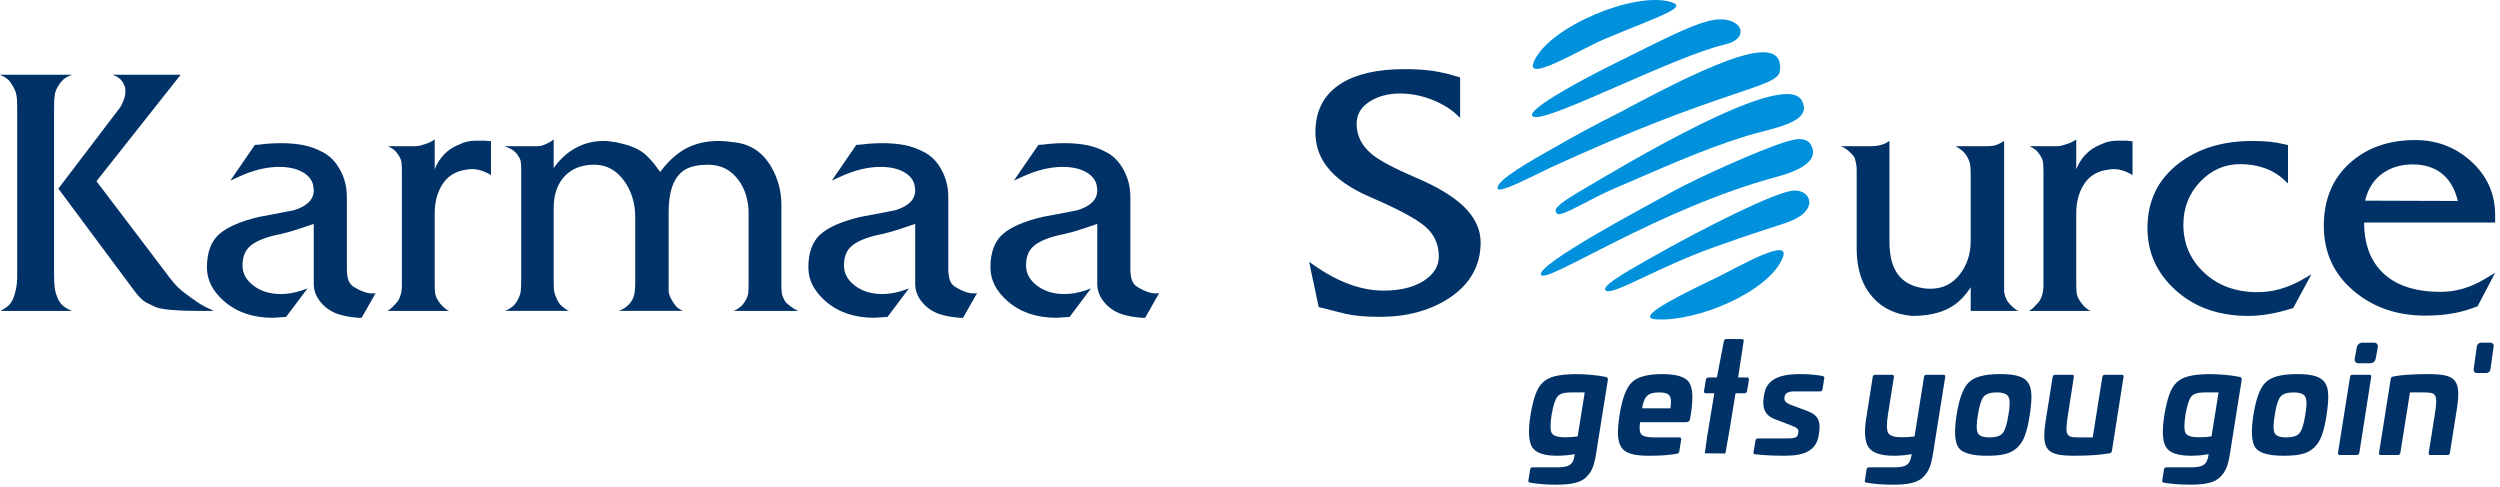
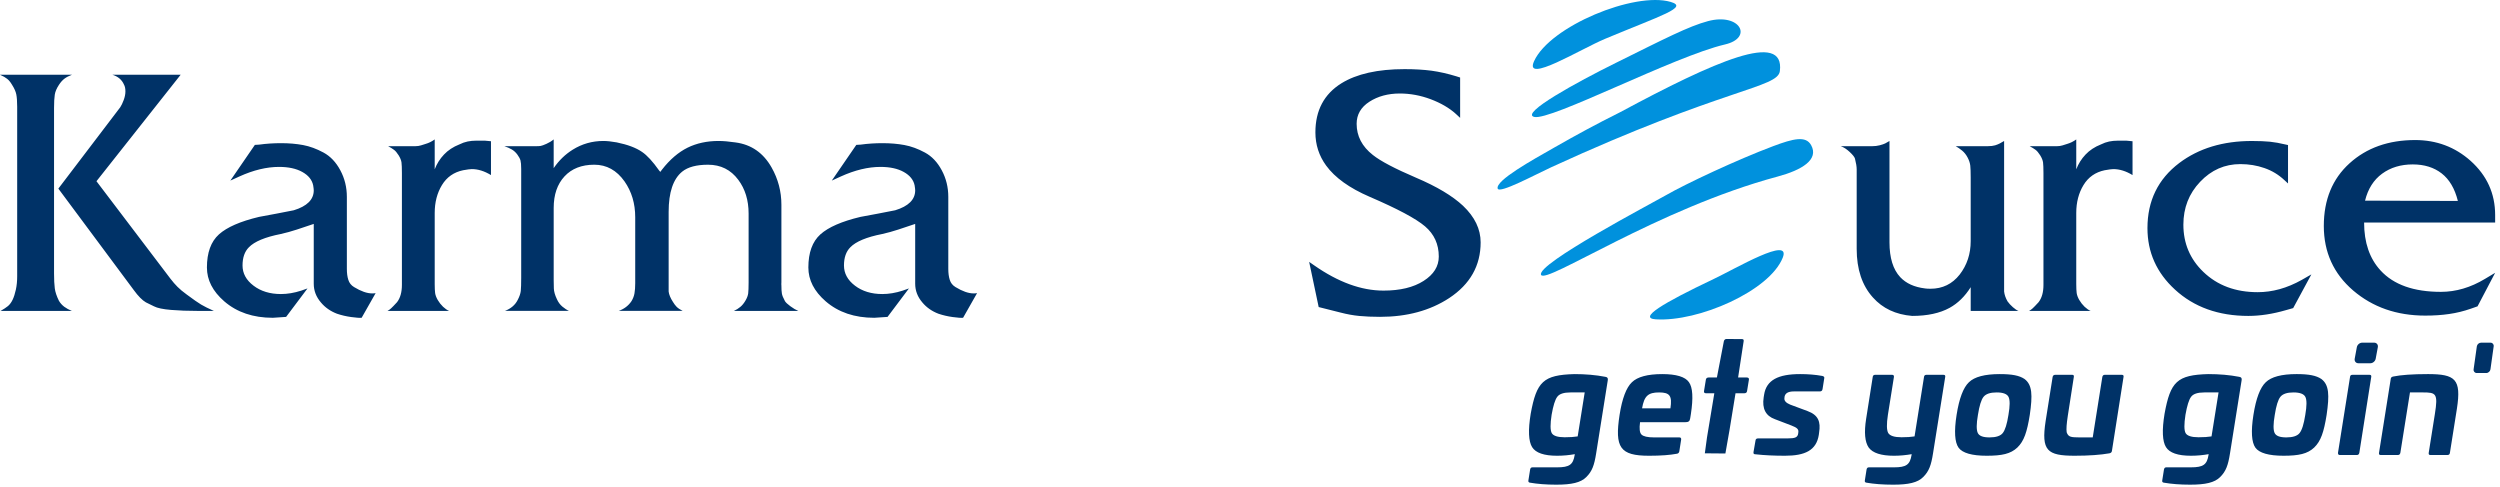
<svg xmlns="http://www.w3.org/2000/svg" xmlns:ns1="http://www.serif.com/" width="100%" height="100%" viewBox="0 0 1309 255" version="1.1" xml:space="preserve" style="fill-rule:evenodd;clip-rule:evenodd;stroke-linejoin:round;stroke-miterlimit:2;">
  <rect id="Logo" x="0" y="0" width="1308.33" height="254.167" style="fill:none;" />
  <g id="Layer_x0020_1">
    <g id="_2079787457200">
      <path d="M37.618,162.795l-37.318,0c1.636,-0.9 2.917,-1.771 3.898,-2.563c0.954,-0.817 1.773,-1.935 2.427,-3.324c0.681,-1.417 1.226,-3.19 1.69,-5.29c0.462,-2.125 0.681,-4.443 0.681,-6.951l0,-88.731c0,-2.835 -0.164,-5.016 -0.463,-6.514c-0.301,-1.499 -1.064,-3.216 -2.29,-5.125c-0.79,-1.336 -1.635,-2.345 -2.508,-3.026c-0.872,-0.708 -2.098,-1.417 -3.735,-2.125l37.674,-0c-1.609,0.599 -2.917,1.281 -3.926,2.045c-1.009,0.763 -1.963,1.826 -2.889,3.243c-1.201,1.827 -1.937,3.518 -2.181,5.152c-0.246,1.609 -0.382,3.926 -0.382,6.952l-0,86.603c-0,3.217 0.136,5.835 0.382,7.797c0.246,1.964 0.981,4.143 2.181,6.57c0.708,1.2 1.634,2.235 2.78,3.108c1.145,0.844 2.481,1.58 3.979,2.179Zm1268.84,-19.953l-9.214,17.555l-3.489,1.228c-3.735,1.306 -7.523,2.234 -11.339,2.78c-3.844,0.572 -8.014,0.845 -12.567,0.845c-14.911,-0 -27.505,-4.39 -37.755,-13.166c-10.223,-8.777 -15.348,-20.036 -15.348,-33.774c-0,-13.739 4.499,-24.67 13.467,-32.794c8.968,-8.123 20.417,-12.184 34.347,-12.184c11.204,-0 20.882,3.626 29.059,10.904c8.56,7.686 12.839,17.118 12.839,28.349l0,3.925l-68.612,-0c-0,10.495 2.863,18.864 8.614,25.107c6.842,7.469 17.391,11.204 31.594,11.204c7.851,0 15.565,-2.263 23.116,-6.815l5.288,-3.162l0,-0.002Zm-19.518,-37.619c-1.608,-6.488 -4.444,-11.285 -8.478,-14.421c-4.034,-3.134 -9.077,-4.715 -15.129,-4.715c-6.27,-0 -11.612,1.608 -16.056,4.853c-4.444,3.243 -7.415,7.958 -8.941,14.119l48.604,0.164Zm-76.693,38.436l-9.542,17.665l-3.761,1.063c-6.98,2.018 -13.549,3.026 -19.709,3.026c-15.619,-0 -28.458,-4.607 -38.436,-13.794c-9.595,-8.804 -14.393,-19.518 -14.393,-32.165c-0,-14.339 5.561,-25.705 16.655,-34.102c10.196,-7.687 22.872,-11.531 37.999,-11.531c3.844,0 7.007,0.137 9.487,0.383c2.454,0.245 5.153,0.736 8.097,1.445l1.362,0.3l0,20.118l-1.826,-1.69c-3.026,-2.864 -6.516,-4.989 -10.522,-6.379c-3.98,-1.39 -8.178,-2.072 -12.621,-2.072c-8.178,-0 -15.185,3.08 -21.046,9.268c-5.86,6.161 -8.777,13.63 -8.777,22.435c0,9.812 3.49,18.045 10.44,24.723c7.361,7.088 16.847,10.631 28.459,10.631c3.817,0 7.661,-0.517 11.504,-1.58c3.815,-1.063 7.715,-2.672 11.639,-4.88l4.989,-2.862l0.002,-0.002Zm-93.65,-51.984c-3.435,-2.098 -6.788,-3.134 -10.031,-3.134c-0.792,-0 -2.317,0.19 -4.554,0.598c-4.852,1.009 -8.56,3.6 -11.094,7.77c-2.536,4.17 -3.789,9.051 -3.789,14.584l0,37.263c0,2.018 0.082,3.571 0.218,4.688c0.164,1.091 0.599,2.316 1.362,3.626c0.764,1.308 1.691,2.48 2.781,3.544c1.119,1.037 2.154,1.772 3.163,2.18l-32.221,0c0.708,-0.409 1.335,-0.844 1.881,-1.362c0.544,-0.49 1.582,-1.554 3.08,-3.189c1.718,-2.208 2.562,-5.235 2.562,-9.078l0,-58.553c0,-2.618 -0.081,-4.471 -0.217,-5.589c-0.165,-1.117 -0.654,-2.344 -1.5,-3.708c-0.872,-1.362 -1.662,-2.316 -2.426,-2.862c-0.736,-0.573 -1.772,-1.201 -3.08,-1.909l14.312,-0c1.009,-0 1.99,-0.136 2.944,-0.435c0.954,-0.301 1.717,-0.544 2.317,-0.736c1.717,-0.49 3.324,-1.281 4.824,-2.371l0,15.646c1.118,-2.89 2.726,-5.478 4.852,-7.715c2.125,-2.261 4.824,-4.034 8.069,-5.315c1.417,-0.709 2.862,-1.228 4.306,-1.527c1.472,-0.301 2.971,-0.435 4.498,-0.435l4.553,-0l3.189,0.3l-0,17.719l0.001,0Zm-59.711,71.12l-25.024,0l-0,-12.429c-3.026,4.824 -6.706,8.422 -11.04,10.821c-5.125,2.809 -11.667,4.226 -19.627,4.226c-8.587,-0.709 -15.429,-3.926 -20.553,-9.678c-5.642,-6.268 -8.479,-14.746 -8.479,-25.432l0,-39.226c0.028,-1.201 0.028,-2.018 0,-2.426c0,-1.39 -0.3,-3.272 -0.899,-5.589c-0.218,-0.817 -1.118,-1.962 -2.753,-3.489c-1.609,-1.499 -3.163,-2.507 -4.689,-3.026l16.465,0c1.389,0 2.726,-0.163 3.98,-0.489c1.281,-0.355 2.207,-0.654 2.808,-0.955c0.409,-0.19 1.145,-0.599 2.262,-1.281l0,53.048c0,8.15 1.881,14.229 5.642,18.263c3.053,3.244 7.361,5.208 12.948,5.889c0.627,0.109 1.581,0.163 2.891,0.163c6.296,0 11.393,-2.48 15.265,-7.414c3.844,-4.961 5.779,-10.794 5.779,-17.555l-0,-31.649c0.027,-0.817 0.027,-1.362 -0,-1.663c-0,-2.835 -0.082,-4.906 -0.218,-6.215c-0.164,-1.309 -0.6,-2.699 -1.363,-4.144c-0.764,-1.471 -1.717,-2.699 -2.863,-3.653c-1.172,-0.955 -2.29,-1.745 -3.408,-2.345l16.737,0c1.635,0 2.916,-0.163 3.925,-0.462c1.009,-0.328 1.826,-0.654 2.426,-0.982c0.191,-0.108 0.955,-0.544 2.262,-1.281l-0,78.808c0.191,1.717 0.791,3.434 1.8,5.179c0.708,1.009 1.636,2.018 2.78,3.025c1.145,1.009 2.126,1.663 2.943,1.964l0.003,-0.003Zm-232.534,33.082c-16.275,0.449 -19.8,3.899 -22.876,20.775c-1.424,8.625 -1.125,14.475 0.75,17.474c1.876,3 6.226,4.502 13.049,4.502c3.226,-0 6.3,-0.3 9.3,-0.826l-0.074,0.45c-0.826,5.025 -2.7,6.449 -9.226,6.449l-12.9,0c-0.674,0 -1.051,0.377 -1.201,1.126l-0.9,5.7c-0.15,0.674 0.15,1.125 0.826,1.201c3.899,0.674 8.474,1.05 13.725,1.05c8.025,0 12.9,-1.05 15.825,-4.05c3,-2.999 4.125,-6.15 5.1,-12.375l6.075,-38.175c0.226,-1.125 -0.15,-1.725 -1.274,-1.875c-5.025,-0.976 -10.425,-1.425 -16.2,-1.425l0.001,-0.001Zm1.724,32.625c-1.8,0.301 -4.049,0.45 -6.824,0.45c-3.676,-0 -5.926,-0.75 -6.75,-2.175c-0.826,-1.5 -0.826,-4.724 -0.076,-9.6c0.826,-4.724 1.8,-7.875 2.925,-9.375c1.125,-1.575 3.45,-2.325 6.975,-2.325l7.425,0l-3.676,23.025l0.001,0Zm44.209,-32.625c-7.576,-0 -12.901,1.425 -15.826,4.275c-2.923,2.775 -5.1,8.475 -6.449,17.1c-2.626,17.099 0.226,21.375 15.449,21.375c6.226,-0 11.026,-0.376 14.551,-1.052c0.675,-0.074 1.126,-0.524 1.275,-1.2l0.974,-6.225c0.076,-0.75 -0.224,-1.126 -0.974,-1.126l-13.276,-0c-3.374,-0 -5.549,-0.524 -6.524,-1.5c-0.976,-0.975 -1.2,-3.15 -0.75,-6.45l23.55,0c1.875,0 2.475,-0.524 2.701,-2.025l0.375,-2.325c1.275,-8.324 0.975,-13.874 -1.051,-16.65c-1.95,-2.775 -6.6,-4.2 -14.024,-4.2l-0.001,0.003Zm-1.575,9.599c5.625,-0 6.9,1.8 5.925,8.325l-14.849,0c1.124,-6.525 3.224,-8.325 8.924,-8.325Zm35.171,-27.973c-0.621,-0.002 -1.155,0.561 -1.275,1.201l-3.637,18.954l-4.351,-0c-0.805,-0 -1.308,0.402 -1.425,1.126l-0.975,6c-0.118,0.735 0.225,1.125 1.051,1.125l4.35,-0l-3.825,23.044l-1.144,8.4l10.762,0.095l2.156,-12.245l3.15,-19.294l4.612,-0c0.825,-0 1.302,-0.37 1.425,-1.125l0.975,-6c0.12,-0.744 -0.323,-1.126 -1.125,-1.126l-4.539,-0l2.907,-18.992c0.14,-0.92 -0.231,-1.122 -1.051,-1.126l-8.043,-0.037l0.002,0Zm38.621,18.374c-11.324,-0 -17.625,3.075 -18.824,10.799l-0.226,1.426c-0.9,5.85 1.05,9.674 5.926,11.399l8.624,3.3c3,1.125 3.826,2.025 3.601,3.525l-0.075,0.675c-0.3,2.025 -1.575,2.55 -5.549,2.55l-15.45,0c-0.825,0 -1.275,0.375 -1.349,1.125l-1.052,6.076c-0.074,0.824 0.15,1.125 1.126,1.125c4.725,0.525 9.826,0.751 15.376,0.751c10.424,-0 16.424,-2.776 17.701,-10.951l0.15,-1.201c0.9,-5.624 -0.376,-9.15 -6.076,-11.249l-9.074,-3.375c-2.175,-0.9 -3.226,-2.026 -3,-3.45l0.075,-0.75c0.376,-1.8 1.95,-2.7 4.875,-2.7l13.575,-0c0.825,-0 1.275,-0.376 1.425,-1.201l0.9,-5.699c0.15,-0.6 -0.15,-0.976 -0.976,-1.201c-3.675,-0.675 -7.574,-0.976 -11.7,-0.976l-0.003,0.002Zm159.55,0.376c-0.675,-0 -1.126,0.375 -1.275,1.124l-5.024,31.65l-6.826,0c-4.275,-0.074 -5.925,0 -6.825,-2.7c-0.226,-1.8 -0.075,-4.124 0.6,-8.625l3.15,-20.326c0.15,-0.75 -0.15,-1.125 -0.826,-1.125l-8.849,0c-0.825,0 -1.274,0.375 -1.424,1.125l-3.676,23.176c-2.325,15.374 0.749,18.075 15.225,18.075c7.5,-0 13.575,-0.451 18.225,-1.275c0.749,-0.15 1.2,-0.6 1.275,-1.275l6.074,-38.701c0.151,-0.75 -0.15,-1.125 -0.9,-1.125l-8.924,0l0,0.002Zm-55.008,-0.376c-7.801,-0 -13.2,1.425 -16.126,4.275c-2.924,2.775 -5.1,8.475 -6.45,17.1c-1.349,8.624 -0.975,14.324 1.05,17.174c2.026,2.776 6.976,4.201 14.7,4.201c8.025,-0 12.526,-0.976 16.05,-4.276c3.526,-3.376 5.1,-8.175 6.526,-17.099c1.499,-10.351 1.349,-15.75 -2.776,-18.825c-2.701,-1.801 -6.45,-2.55 -12.974,-2.55Zm-1.576,9.599c3.376,-0 5.475,0.826 6.226,2.4c0.75,1.575 0.75,4.649 -0.075,9.376c-0.75,4.799 -1.725,7.949 -3,9.525c-1.2,1.499 -3.524,2.249 -6.9,2.249c-3.375,0 -5.401,-0.75 -6.151,-2.324c-0.749,-1.575 -0.749,-4.725 0.076,-9.45c0.75,-4.8 1.725,-7.95 2.924,-9.451c1.275,-1.575 3.526,-2.325 6.9,-2.325Zm-36.783,-9.225c-0.75,0 -1.2,0.375 -1.275,1.125l-4.95,31.126c-1.8,0.301 -4.05,0.45 -6.824,0.45c-3.75,-0 -6.076,-0.75 -6.976,-2.25c-0.825,-1.5 -0.901,-4.649 -0.151,-9.526l3.15,-19.8c0.076,-0.75 -0.225,-1.125 -0.975,-1.125l-8.849,0c-0.75,0 -1.201,0.375 -1.275,1.125l-3.45,21.901c-1.125,7.125 -0.674,12.149 1.349,15.075c2.1,2.851 6.526,4.276 13.2,4.276c3.15,-0 6.226,-0.3 9.3,-0.826l-0.074,0.45c-0.826,5.025 -2.701,6.449 -9.226,6.449l-13.124,0c-0.675,0 -1.05,0.377 -1.201,1.126l-0.9,5.7c-0.15,0.674 0.151,1.125 0.825,1.201c3.899,0.674 8.55,1.05 13.949,1.05c8.026,0 12.901,-1.05 15.826,-4.05c2.999,-2.999 4.124,-6.15 5.1,-12.375l6.374,-39.976c0.15,-0.749 -0.15,-1.124 -0.9,-1.124l-8.924,-0l0.001,-0.002Zm147.55,-0.376c-16.275,0.45 -19.799,3.9 -22.876,20.776c-1.424,8.625 -1.125,14.475 0.75,17.474c1.876,3 6.226,4.502 13.05,4.502c3.225,-0 6.299,-0.301 9.3,-0.826l-0.075,0.45c-0.825,5.025 -2.7,6.449 -9.225,6.449l-12.901,0c-0.674,0 -1.05,0.376 -1.2,1.126l-0.901,5.7c-0.15,0.674 0.151,1.125 0.826,1.201c3.9,0.674 8.475,1.05 13.725,1.05c8.025,-0 12.9,-1.05 15.825,-4.05c3,-2.999 4.125,-6.15 5.101,-12.375l6.074,-38.176c0.226,-1.124 -0.15,-1.724 -1.274,-1.874c-5.025,-0.976 -10.425,-1.425 -16.2,-1.425l0.001,-0.002Zm1.725,32.626c-1.801,0.3 -4.05,0.449 -6.825,0.449c-3.676,0 -5.926,-0.749 -6.75,-2.175c-0.826,-1.499 -0.826,-4.724 -0.076,-9.599c0.826,-4.724 1.8,-7.875 2.925,-9.375c1.125,-1.575 3.45,-2.325 6.975,-2.325l7.426,-0l-3.677,23.025l0.002,0Zm44.509,-32.626c-7.801,0 -13.2,1.426 -16.126,4.276c-2.924,2.775 -5.1,8.475 -6.45,17.099c-1.349,8.625 -0.975,14.325 1.05,17.174c2.026,2.776 6.976,4.202 14.7,4.202c8.025,-0 12.525,-0.976 16.05,-4.276c3.526,-3.376 5.1,-8.175 6.526,-17.1c1.499,-10.35 1.349,-15.749 -2.776,-18.825c-2.701,-1.8 -6.45,-2.55 -12.974,-2.55Zm-1.576,9.6c3.376,-0 5.475,0.825 6.226,2.4c0.75,1.575 0.75,4.649 -0.075,9.375c-0.75,4.8 -1.725,7.95 -3,9.525c-1.2,1.5 -3.525,2.25 -6.9,2.25c-3.375,-0 -5.401,-0.75 -6.151,-2.324c-0.749,-1.576 -0.749,-4.725 0.076,-9.451c0.75,-4.799 1.725,-7.949 2.924,-9.45c1.275,-1.575 3.526,-2.325 6.9,-2.325Zm30.859,-9.225c-0.825,0 -1.201,0.375 -1.274,1.125l-6.299,39.675c-0.076,0.825 0.3,1.201 0.974,1.201l8.85,-0c0.75,-0 1.2,-0.376 1.349,-1.201l6.226,-39.675c0.151,-0.75 -0.15,-1.125 -0.9,-1.125l-8.926,0Zm39.483,-0.376c-8.174,0 -14.174,0.45 -18.149,1.275c-0.75,0.15 -1.201,0.524 -1.274,1.125l-6.151,38.775c-0.15,0.824 0.151,1.2 0.9,1.2l8.924,0c0.75,0 1.201,-0.376 1.35,-1.2l5.026,-31.575l6.75,-0c6.9,-0 8.024,0.525 6.299,11.249l-3.225,20.326c-0.15,0.824 0.15,1.2 0.9,1.2l8.849,0c0.826,0 1.275,-0.376 1.35,-1.2l3.676,-23.175c2.324,-15.301 -0.75,-18 -15.226,-18l0.001,0Zm-34.389,-16.455l6.265,0c1.299,0 2.166,1.064 1.926,2.362l-1.124,6.057c-0.241,1.299 -1.5,2.362 -2.799,2.362l-6.267,0c-1.297,0 -2.164,-1.063 -1.924,-2.362l1.122,-6.057c0.242,-1.298 1.501,-2.362 2.801,-2.362Zm62.231,0.009l4.954,-0c1.064,-0 1.811,0.868 1.661,1.932l-1.689,12.026c-0.15,1.063 -1.142,1.932 -2.205,1.932l-4.954,0c-1.064,0 -1.811,-0.869 -1.661,-1.932l1.689,-12.026c0.15,-1.064 1.142,-1.932 2.205,-1.932Zm-523.81,-52.508c-0,12.184 -5.506,21.916 -16.492,29.167c-10.004,6.543 -22.08,9.813 -36.201,9.813c-4.034,0 -7.66,-0.163 -10.822,-0.462c-3.189,-0.301 -6.488,-0.9 -9.923,-1.8l-11.366,-2.863l-4.989,-23.661l2.59,1.799c12.622,8.832 24.724,13.248 36.336,13.248c8.697,0 15.702,-1.69 20.991,-5.07c5.315,-3.381 7.959,-7.633 7.959,-12.758c-0,-6.46 -2.399,-11.722 -7.196,-15.811c-4.797,-4.089 -14.502,-9.241 -29.059,-15.51c-10.494,-4.525 -18.1,-9.977 -22.735,-16.328c-3.735,-5.125 -5.614,-10.931 -5.614,-17.364c-0,-11.503 4.552,-20.064 13.63,-25.706c7.986,-4.933 18.999,-7.415 33.066,-7.415c5.233,0 9.949,0.274 14.092,0.819c4.144,0.571 8.478,1.553 13.03,2.943l1.963,0.627l0,21.126l-2.263,-2.098c-3.434,-3.107 -7.824,-5.643 -13.138,-7.661c-5.316,-1.989 -10.713,-2.997 -16.166,-2.997c-6.188,0 -11.502,1.444 -15.946,4.307c-4.444,2.863 -6.679,6.733 -6.679,11.558c-0,6.433 2.835,11.885 8.505,16.328c4.035,3.216 11.558,7.169 22.517,11.858c10.985,4.66 19.19,9.595 24.669,14.72c6.161,5.833 9.241,12.239 9.241,19.191Zm-263.663,26.55l-7.332,12.921c-1.009,0.109 -2.809,-0.028 -5.424,-0.383c-2.591,-0.355 -5.098,-0.926 -7.497,-1.745c-3.407,-1.308 -6.215,-3.27 -8.396,-5.888c-2.508,-2.915 -3.762,-6.188 -3.762,-9.84l0,-31.293c-2.915,1.009 -5.86,1.989 -8.804,2.943c-2.916,0.954 -5.752,1.744 -8.478,2.344c-8.177,1.609 -13.738,3.926 -16.682,6.951c-2.208,2.208 -3.326,5.398 -3.326,9.514c-0,4.144 1.908,7.661 5.752,10.577c3.815,2.917 8.614,4.389 14.338,4.389c3.435,0 6.979,-0.6 10.604,-1.772l3.326,-1.172l-11.204,14.91l-6.953,0.464c-10.304,-0 -18.781,-2.864 -25.432,-8.615c-6.052,-5.261 -9.078,-11.149 -9.078,-17.72c0,-7.768 2.099,-13.547 6.297,-17.336c4.198,-3.761 11.177,-6.815 20.99,-9.159c6.052,-1.09 12.131,-2.263 18.182,-3.462c6.979,-2.127 10.467,-5.616 10.467,-10.44c0,-0.517 -0.109,-1.363 -0.3,-2.589c-0.6,-2.917 -2.508,-5.263 -5.696,-7.034c-3.163,-1.772 -7.252,-2.645 -12.185,-2.645c-6.488,-0 -13.385,1.663 -20.772,5.016l-4.716,2.153l12.84,-18.701l2.262,-0.136c3.735,-0.518 7.552,-0.763 11.476,-0.763c4.143,0 7.959,0.328 11.477,0.982c3.516,0.654 7.086,1.962 10.712,3.924c3.626,1.964 6.569,5.071 8.832,9.323c2.262,4.226 3.407,8.859 3.407,13.902l0,34.81c-0.027,1.201 -0.027,2.153 0,2.863c0,2.235 0.246,4.144 0.763,5.752c0.491,1.608 1.5,2.89 2.999,3.788c3.626,2.208 6.788,3.326 9.514,3.326c0.817,-0 1.417,-0.054 1.799,-0.163l-0,0.004Zm-93.623,9.323l-33.694,0c1.309,-0.6 2.426,-1.308 3.381,-2.125c0.954,-0.792 1.853,-1.882 2.645,-3.245c0.817,-1.362 1.279,-2.616 1.444,-3.788c0.136,-1.145 0.219,-3.053 0.219,-5.669l-0,-36.147c-0,-6.952 -1.801,-12.867 -5.425,-17.692c-3.925,-5.262 -9.186,-7.878 -15.811,-7.878c-6.024,-0 -10.549,1.199 -13.548,3.625c-4.715,3.844 -7.087,10.849 -7.087,21.045l0,41.733c0.191,1.609 0.955,3.435 2.263,5.451c0.598,1.009 1.252,1.855 1.935,2.563c0.708,0.709 1.772,1.417 3.162,2.126l-33.53,-0c2.891,-1.009 5.125,-2.726 6.734,-5.125c0.79,-1.308 1.308,-2.672 1.554,-4.089c0.245,-1.417 0.382,-3.161 0.382,-5.288l-0,-34.566c-0,-7.141 -1.855,-13.384 -5.589,-18.728c-4.116,-5.833 -9.404,-8.749 -15.837,-8.749c-6.625,0 -11.831,2.045 -15.593,6.107c-3.788,4.089 -5.669,9.595 -5.669,16.546l0,37.728c0,1.307 0.028,2.781 0.082,4.389c0.054,1.608 0.572,3.462 1.58,5.588c0.71,1.608 1.663,2.915 2.864,3.924c1.226,1.009 2.371,1.773 3.489,2.263l-33.557,-0c3.162,-1.201 5.399,-3.134 6.705,-5.752c0.901,-1.717 1.446,-3.27 1.609,-4.688c0.137,-1.417 0.219,-3.736 0.219,-6.952l-0,-53.129c0.027,-1.689 0.027,-2.97 -0,-3.761c-0,-2.125 -0.137,-3.652 -0.382,-4.552c-0.273,-0.901 -0.819,-1.908 -1.636,-3.026c-0.818,-1.118 -1.772,-1.991 -2.862,-2.643c-1.092,-0.655 -2.4,-1.228 -3.953,-1.746l17.065,-0c0.817,-0 1.471,-0.055 1.991,-0.136c0.598,-0.109 1.607,-0.463 2.998,-1.091c1.417,-0.627 2.671,-1.39 3.788,-2.317l0,15.047c2.727,-4.007 6.051,-7.223 9.977,-9.676c4.852,-3.025 10.196,-4.554 16.029,-4.554c1.935,0 4.252,0.246 6.978,0.737c5.725,1.172 10.169,2.835 13.303,5.015c2.618,1.772 5.589,4.989 8.914,9.705l0.626,0.736l0.9,-1.201c4.117,-5.288 8.587,-9.104 13.358,-11.475c4.77,-2.344 10.195,-3.518 16.219,-3.518c2.426,0 5.398,0.246 8.913,0.764c8.261,1.091 14.558,5.479 18.892,13.139c3.407,6.025 5.125,12.539 5.125,19.491l-0,40.616c-0.055,0.709 -0.055,1.281 -0,1.663c-0,1.826 0.081,3.216 0.246,4.171c0.136,0.954 0.681,2.289 1.607,4.007c0.409,0.681 1.363,1.608 2.864,2.699c1.498,1.118 2.889,1.908 4.116,2.426l-0.003,0.002Zm-160.899,-71.12c-3.434,-2.098 -6.788,-3.135 -10.031,-3.135c-0.791,0 -2.317,0.191 -4.553,0.599c-4.852,1.009 -8.56,3.599 -11.095,7.77c-2.536,4.17 -3.788,9.05 -3.788,14.583l-0,37.264c-0,2.017 0.081,3.57 0.217,4.688c0.165,1.091 0.6,2.316 1.363,3.625c0.764,1.308 1.69,2.481 2.781,3.545c1.118,1.036 2.153,1.772 3.162,2.18l-32.221,-0c0.709,-0.409 1.336,-0.845 1.882,-1.363c0.544,-0.489 1.581,-1.554 3.08,-3.188c1.717,-2.209 2.562,-5.235 2.562,-9.078l-0,-58.553c-0,-2.618 -0.082,-4.471 -0.218,-5.589c-0.164,-1.118 -0.654,-2.344 -1.5,-3.708c-0.871,-1.363 -1.661,-2.316 -2.425,-2.862c-0.736,-0.573 -1.772,-1.201 -3.08,-1.909l14.311,-0c1.009,-0 1.991,-0.136 2.944,-0.436c0.955,-0.3 1.717,-0.544 2.317,-0.735c1.718,-0.49 3.325,-1.281 4.825,-2.372l-0,15.647c1.117,-2.891 2.726,-5.479 4.851,-7.715c2.126,-2.262 4.825,-4.035 8.069,-5.316c1.417,-0.708 2.863,-1.227 4.307,-1.527c1.471,-0.3 2.971,-0.435 4.498,-0.435l4.552,0l3.189,0.301l0,17.719l0.001,-0Zm-60.392,61.797l-7.332,12.921c-1.009,0.109 -2.809,-0.028 -5.424,-0.383c-2.591,-0.355 -5.098,-0.926 -7.497,-1.745c-3.407,-1.308 -6.215,-3.27 -8.396,-5.888c-2.508,-2.915 -3.762,-6.188 -3.762,-9.84l0,-31.293c-2.915,1.009 -5.86,1.989 -8.804,2.943c-2.916,0.954 -5.752,1.744 -8.478,2.344c-8.177,1.609 -13.738,3.926 -16.682,6.951c-2.208,2.208 -3.326,5.398 -3.326,9.514c-0,4.144 1.908,7.661 5.752,10.577c3.815,2.917 8.614,4.389 14.338,4.389c3.435,0 6.979,-0.6 10.604,-1.772l3.326,-1.172l-11.204,14.91l-6.953,0.464c-10.304,-0 -18.781,-2.864 -25.432,-8.615c-6.052,-5.261 -9.078,-11.149 -9.078,-17.72c0,-7.768 2.099,-13.547 6.298,-17.336c4.197,-3.761 11.176,-6.815 20.989,-9.159c6.052,-1.09 12.131,-2.263 18.182,-3.462c6.979,-2.127 10.467,-5.616 10.467,-10.44c0,-0.517 -0.109,-1.363 -0.3,-2.589c-0.6,-2.917 -2.508,-5.263 -5.696,-7.034c-3.163,-1.772 -7.252,-2.645 -12.185,-2.645c-6.488,-0 -13.385,1.663 -20.772,5.016l-4.716,2.153l12.84,-18.701l2.262,-0.136c3.735,-0.518 7.552,-0.763 11.476,-0.763c4.143,0 7.959,0.328 11.477,0.982c3.516,0.654 7.086,1.962 10.712,3.924c3.626,1.964 6.569,5.071 8.832,9.323c2.262,4.226 3.407,8.859 3.407,13.902l0,34.81c-0.027,1.201 -0.027,2.153 0,2.863c0,2.235 0.246,4.144 0.763,5.752c0.491,1.608 1.5,2.89 2.999,3.788c3.626,2.208 6.788,3.326 9.514,3.326c0.817,-0 1.417,-0.054 1.799,-0.163l-0,0.004Zm-84.734,9.323l-8.616,0c-4.934,0 -9.541,-0.163 -13.765,-0.518c-4.253,-0.355 -7.224,-0.98 -8.941,-1.881c-2.508,-1.172 -3.925,-1.881 -4.225,-2.072c-1.909,-1.09 -4.035,-3.244 -6.352,-6.433l-39.499,-53.129l32.412,-42.606c0.598,-0.9 1.199,-2.154 1.799,-3.761c0.6,-1.609 0.9,-3.107 0.9,-4.527c0,-1.498 -0.246,-2.698 -0.764,-3.598c-1.091,-2.507 -3.107,-4.225 -6.024,-5.125l35.709,0l-44.078,55.746l38.708,51.003c1.228,1.608 2.455,3.025 3.708,4.28c1.281,1.281 2.864,2.617 4.798,4.007c3.517,2.616 6.052,4.389 7.579,5.288c1.499,0.9 3.735,2.018 6.651,3.326Z" style="fill:#003267;" />
      <g>
        <path d="M784.176,98.721c0.816,2.898 19.514,-7.224 28.147,-11.193c90.525,-41.598 118.507,-41.401 119.613,-50.304c2.652,-21.323 -33.792,-5.252 -83.731,21.576c-12.829,6.409 -22.61,11.741 -34.501,18.516c-11.448,6.523 -30.722,17.168 -29.529,21.404l0.001,0.001Z" style="fill:#0091dd;" />
        <path d="M806.887,143.892c2.282,5.244 60.702,-34.466 123.822,-51.428c12.878,-3.461 21.74,-8.918 17.618,-16.435c-2.762,-5.036 -9.179,-3.52 -19.935,0.515c-18.608,6.981 -45.685,19.656 -56.27,25.76c-7.166,4.132 -67.709,35.903 -65.235,41.588Z" style="fill:#0091dd;" />
-         <path d="M815.459,111.959c2.167,1.717 17.125,-7.85 29.453,-13.103c23.043,-9.822 45.892,-20.422 69.839,-27.776c13.094,-4.021 35.235,-6.816 28.578,-18.583c-9.309,-16.454 -93.023,34.014 -116.68,48.018c-11.733,6.948 -13.684,9.466 -11.19,11.442l-0,0.002Z" style="fill:#0091dd;" />
-         <path d="M841.239,152.355c4.255,1.715 27.224,-12.438 54.924,-22.455c22.426,-8.109 30.563,-10.312 39.271,-13.305c17.707,-6.088 12.835,-17.451 3.675,-16.814c-9.634,0.669 -47.453,19.814 -74.275,34.964c-16.27,9.191 -27.668,15.97 -23.595,17.61Z" style="fill:#0091dd;" />
        <path d="M803.253,61.21c8.494,2.244 73.081,-31.659 99.967,-37.934c14.923,-3.483 7.875,-16.696 -8.909,-12.216c-10.195,2.721 -22.516,9.12 -48.327,21.897c-20.354,10.077 -50.033,26.326 -42.731,28.255l-0,-0.002Z" style="fill:#0091dd;" />
        <path d="M803.253,31.999c-5.57,12.229 24.425,-6.35 37.221,-11.691c29.564,-12.34 43.849,-16.521 34.285,-19.308c-18.896,-5.503 -63.176,12.709 -71.506,30.999Z" style="fill:#0091dd;" />
        <path d="M933.438,134.946c4.646,-11.65 -24.451,5.584 -36.146,11.136c-27.022,12.828 -39.595,20.521 -30.315,21.115c22.293,1.422 59.511,-14.822 66.46,-32.25l0.001,-0.001Z" style="fill:#0091dd;" />
      </g>
    </g>
    <g id="_20797874572001" ns1:id="_2079787457200">
-       <path d="M606.939,153.47l-7.332,12.921c-1.009,0.109 -2.809,-0.028 -5.424,-0.383c-2.59,-0.355 -5.098,-0.926 -7.496,-1.745c-3.408,-1.308 -6.216,-3.27 -8.397,-5.888c-2.507,-2.915 -3.761,-6.188 -3.761,-9.84l-0,-31.293c-2.916,1.009 -5.861,1.989 -8.805,2.943c-2.915,0.954 -5.752,1.744 -8.478,2.344c-8.176,1.609 -13.738,3.926 -16.682,6.951c-2.208,2.208 -3.326,5.398 -3.326,9.514c0,4.144 1.908,7.661 5.752,10.577c3.816,2.917 8.614,4.389 14.339,4.389c3.435,0 6.978,-0.6 10.604,-1.772l3.325,-1.172l-11.204,14.91l-6.952,0.464c-10.305,-0 -18.782,-2.864 -25.432,-8.615c-6.053,-5.261 -9.078,-11.149 -9.078,-17.72c-0,-7.768 2.098,-13.547 6.297,-17.336c4.198,-3.761 11.176,-6.815 20.989,-9.159c6.053,-1.09 12.131,-2.263 18.182,-3.462c6.98,-2.127 10.468,-5.616 10.468,-10.44c-0,-0.517 -0.109,-1.363 -0.301,-2.589c-0.599,-2.917 -2.507,-5.263 -5.696,-7.034c-3.163,-1.772 -7.252,-2.645 -12.185,-2.645c-6.487,-0 -13.384,1.663 -20.772,5.016l-4.716,2.153l12.841,-18.701l2.261,-0.136c3.735,-0.518 7.552,-0.763 11.477,-0.763c4.143,0 7.958,0.328 11.476,0.982c3.516,0.654 7.086,1.962 10.712,3.924c3.627,1.964 6.57,5.071 8.832,9.323c2.263,4.226 3.408,8.859 3.408,13.902l-0,34.81c-0.027,1.201 -0.027,2.153 -0,2.863c-0,2.235 0.246,4.144 0.763,5.752c0.491,1.608 1.499,2.89 2.998,3.788c3.626,2.208 6.788,3.326 9.514,3.326c0.818,-0 1.417,-0.054 1.799,-0.163l0,0.004Z" style="fill:#003267;" />
-     </g>
+       </g>
  </g>
</svg>